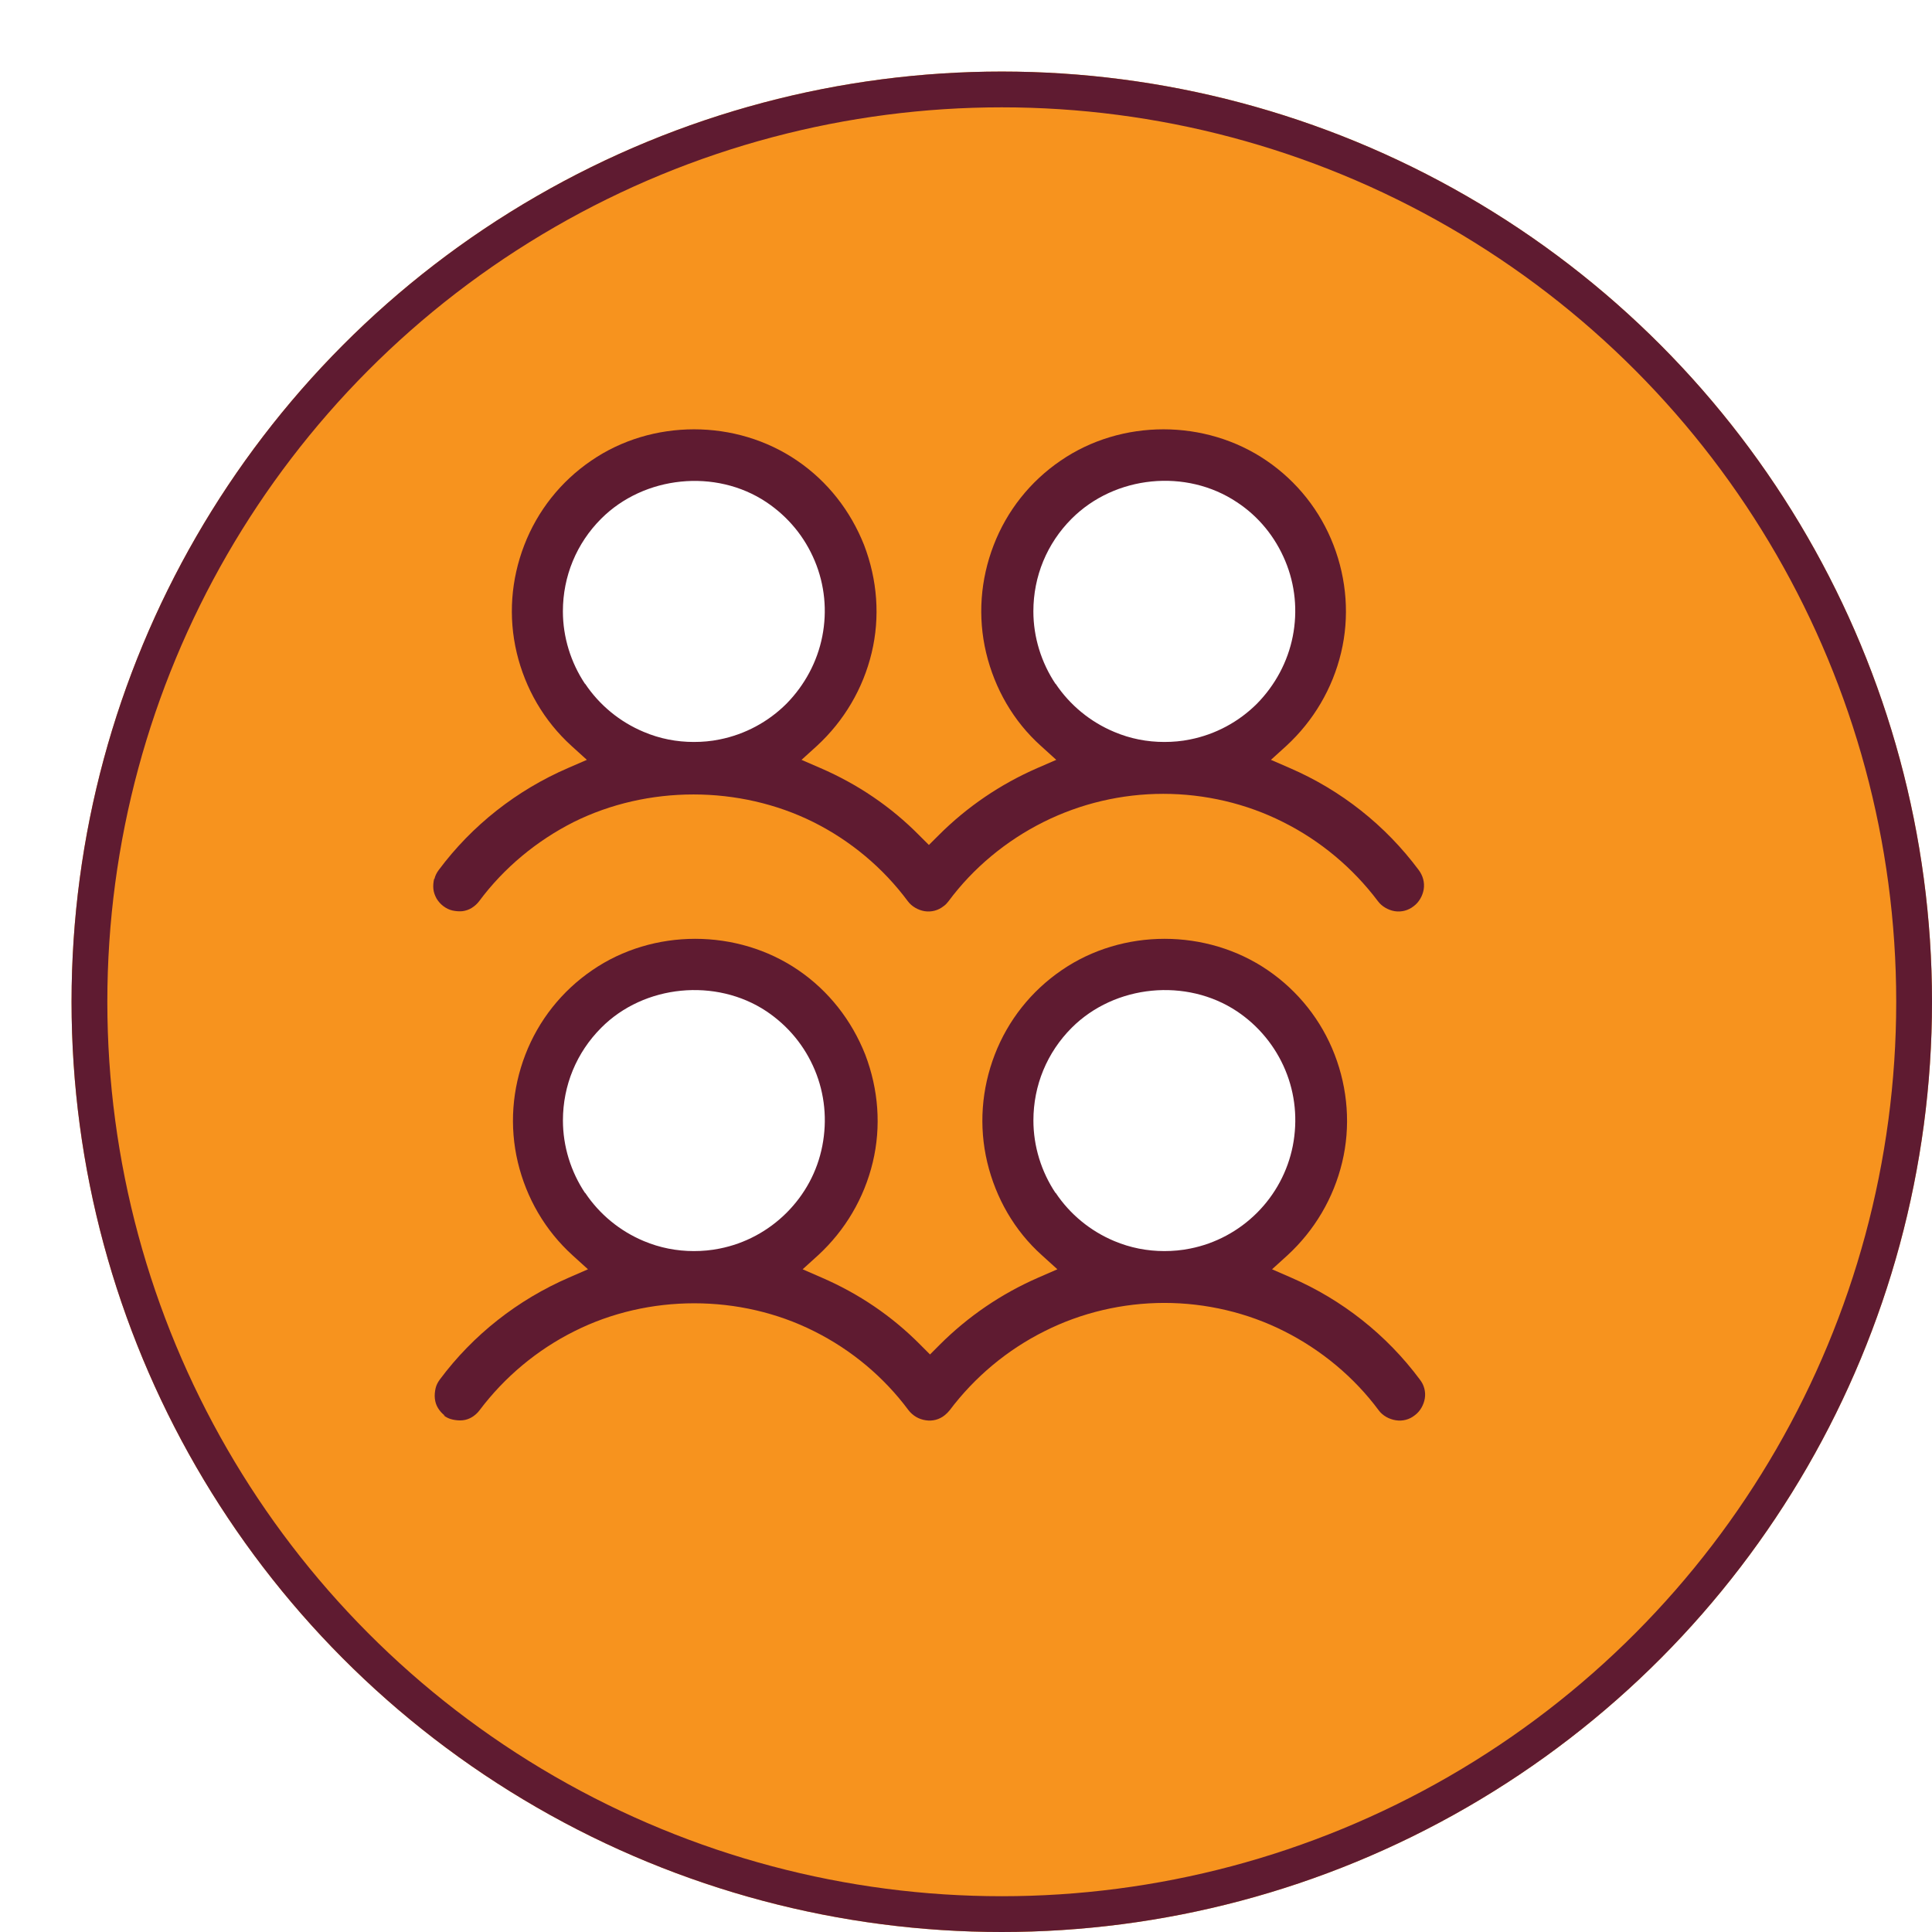
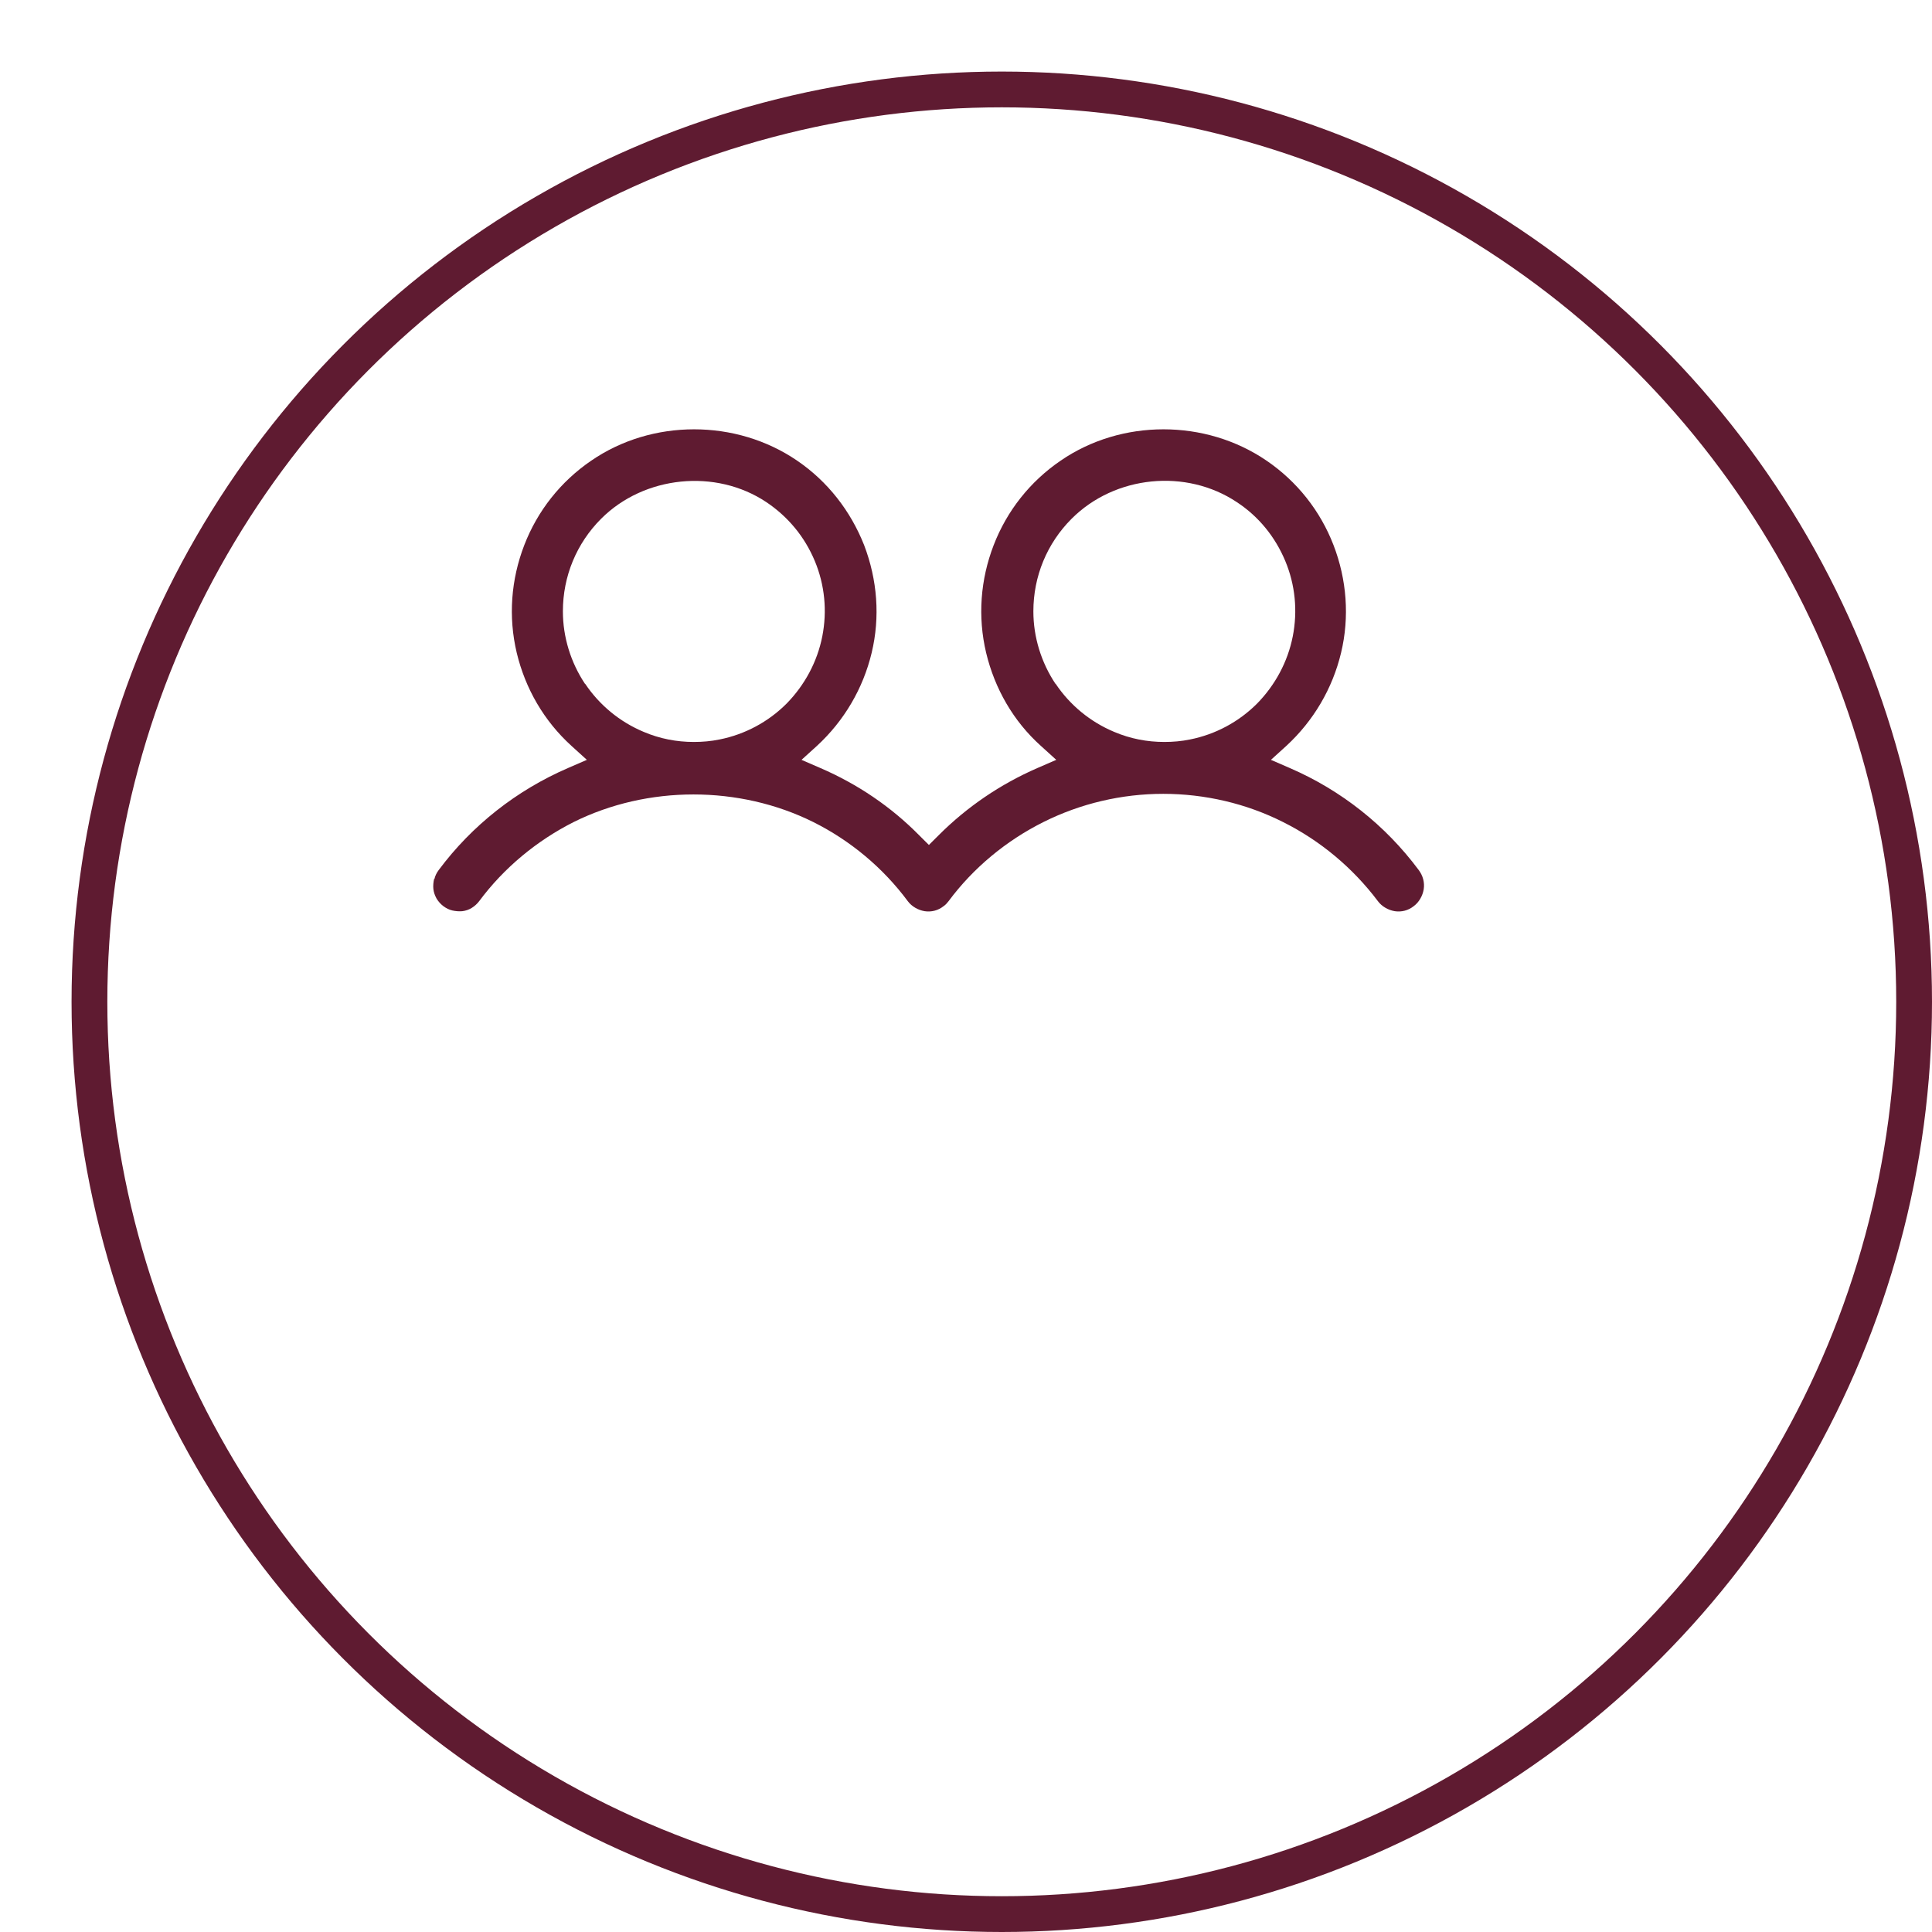
<svg xmlns="http://www.w3.org/2000/svg" width="54" height="54" viewBox="0 0 54 54" fill="none">
  <g filter="url(#filter0_d_191_180)">
-     <circle cx="26" cy="26" r="26" fill="#F7931E" />
    <circle cx="26" cy="26" r="25.5" stroke="#5F1B31" />
  </g>
  <path d="M19.403 35.527C21.723 35.527 23.603 33.647 23.603 31.327C23.603 29.008 21.723 27.127 19.403 27.127C17.084 27.127 15.203 29.008 15.203 31.327C15.203 33.647 17.084 35.527 19.403 35.527Z" fill="white" />
  <path d="M32.544 35.527C34.863 35.527 36.744 33.647 36.744 31.327C36.744 29.008 34.863 27.127 32.544 27.127C30.224 27.127 28.344 29.008 28.344 31.327C28.344 33.647 30.224 35.527 32.544 35.527Z" fill="white" />
  <path d="M19.403 21.288C21.723 21.288 23.603 19.407 23.603 17.088C23.603 14.768 21.723 12.888 19.403 12.888C17.084 12.888 15.203 14.768 15.203 17.088C15.203 19.407 17.084 21.288 19.403 21.288Z" fill="white" />
  <path d="M32.544 21.288C34.863 21.288 36.744 19.407 36.744 17.088C36.744 14.768 34.863 12.888 32.544 12.888C30.224 12.888 28.344 14.768 28.344 17.088C28.344 19.407 30.224 21.288 32.544 21.288Z" fill="white" />
  <path d="M12.133 24.567C12.113 24.657 12.103 24.758 12.113 24.848C12.123 24.938 12.153 25.027 12.203 25.117C12.253 25.198 12.313 25.267 12.393 25.328C12.473 25.387 12.553 25.427 12.643 25.448C12.733 25.468 12.833 25.477 12.923 25.468C13.013 25.457 13.103 25.427 13.183 25.378C13.263 25.328 13.333 25.267 13.393 25.188C14.083 24.258 15.003 23.497 16.033 22.977C18.103 21.948 20.663 21.948 22.733 22.977C23.773 23.497 24.683 24.258 25.373 25.188C25.483 25.337 25.663 25.438 25.843 25.468C26.033 25.497 26.223 25.448 26.373 25.328C26.433 25.288 26.473 25.238 26.513 25.188C27.203 24.258 28.123 23.497 29.163 22.977C30.203 22.457 31.353 22.188 32.513 22.188C33.673 22.188 34.833 22.457 35.863 22.977C36.903 23.497 37.813 24.258 38.513 25.188C38.623 25.337 38.803 25.438 38.983 25.468C39.173 25.497 39.363 25.448 39.513 25.328C39.663 25.218 39.763 25.038 39.793 24.858C39.823 24.668 39.773 24.477 39.653 24.317C38.723 23.067 37.483 22.087 36.053 21.468L35.523 21.238L35.953 20.848C36.713 20.148 37.243 19.247 37.483 18.247C37.723 17.247 37.643 16.198 37.273 15.238C36.903 14.277 36.253 13.457 35.403 12.877C33.693 11.707 31.343 11.707 29.643 12.877C28.793 13.457 28.143 14.277 27.773 15.238C27.403 16.198 27.323 17.238 27.563 18.247C27.803 19.247 28.323 20.157 29.093 20.848L29.523 21.238L28.993 21.468C27.963 21.918 27.033 22.547 26.233 23.348L25.963 23.617L25.693 23.348C24.903 22.547 23.973 21.918 22.933 21.468L22.403 21.238L22.833 20.848C23.593 20.148 24.123 19.247 24.363 18.247C24.603 17.247 24.523 16.207 24.153 15.238C23.773 14.277 23.133 13.457 22.283 12.877C20.573 11.707 18.223 11.707 16.523 12.877C15.673 13.457 15.023 14.277 14.653 15.238C14.283 16.198 14.203 17.238 14.443 18.247C14.683 19.247 15.203 20.148 15.973 20.848L16.403 21.238L15.873 21.468C14.443 22.087 13.193 23.067 12.263 24.317C12.203 24.398 12.163 24.477 12.143 24.567H12.133ZM29.503 19.117C29.103 18.517 28.883 17.808 28.883 17.087C28.883 16.108 29.263 15.188 29.953 14.498C31.163 13.287 33.153 13.088 34.573 14.037C35.183 14.438 35.643 15.008 35.923 15.678C36.203 16.348 36.273 17.078 36.133 17.788C35.993 18.497 35.643 19.148 35.133 19.668C34.623 20.177 33.973 20.527 33.263 20.668C33.023 20.718 32.783 20.738 32.543 20.738C32.063 20.738 31.593 20.648 31.143 20.457C30.473 20.177 29.903 19.707 29.503 19.108V19.117ZM16.353 19.117C15.953 18.517 15.733 17.808 15.733 17.087C15.733 16.108 16.113 15.188 16.803 14.498C18.003 13.297 20.003 13.088 21.423 14.037C22.033 14.447 22.493 15.008 22.773 15.678C23.053 16.348 23.123 17.078 22.983 17.788C22.843 18.497 22.493 19.148 21.983 19.668C21.473 20.177 20.823 20.527 20.113 20.668C19.873 20.718 19.633 20.738 19.393 20.738C18.913 20.738 18.443 20.648 17.993 20.457C17.323 20.177 16.753 19.707 16.353 19.108V19.117Z" fill="#5F1B31" />
-   <path d="M12.394 39.557C12.474 39.617 12.554 39.657 12.654 39.678C12.744 39.697 12.844 39.708 12.934 39.697C13.024 39.688 13.114 39.657 13.194 39.608C13.274 39.557 13.344 39.498 13.404 39.417C14.104 38.487 15.014 37.727 16.054 37.208C18.124 36.167 20.684 36.167 22.754 37.208C23.794 37.727 24.704 38.487 25.394 39.417C25.514 39.568 25.674 39.667 25.874 39.697C26.064 39.727 26.254 39.678 26.404 39.557C26.454 39.517 26.504 39.468 26.544 39.417C27.244 38.487 28.154 37.727 29.194 37.208C30.224 36.688 31.384 36.417 32.544 36.417C33.704 36.417 34.864 36.688 35.894 37.208C36.924 37.727 37.844 38.487 38.534 39.417C38.644 39.568 38.824 39.667 39.014 39.697C39.204 39.727 39.394 39.678 39.544 39.557C39.694 39.447 39.794 39.267 39.824 39.087C39.854 38.898 39.804 38.708 39.684 38.557C38.754 37.307 37.514 36.328 36.084 35.708L35.554 35.477L35.984 35.087C36.744 34.388 37.274 33.487 37.514 32.487C37.754 31.488 37.674 30.438 37.304 29.477C36.934 28.517 36.284 27.698 35.434 27.117C33.724 25.948 31.374 25.948 29.674 27.117C28.824 27.698 28.174 28.517 27.804 29.477C27.434 30.438 27.354 31.477 27.594 32.487C27.834 33.487 28.354 34.398 29.124 35.087L29.554 35.477L29.024 35.708C27.994 36.157 27.064 36.788 26.264 37.587L25.994 37.858L25.724 37.587C24.934 36.788 24.004 36.157 22.964 35.708L22.434 35.477L22.864 35.087C23.624 34.388 24.154 33.487 24.394 32.487C24.634 31.488 24.554 30.448 24.184 29.477C23.804 28.517 23.164 27.698 22.314 27.117C20.604 25.948 18.254 25.948 16.554 27.117C15.704 27.698 15.054 28.517 14.684 29.477C14.314 30.438 14.234 31.477 14.474 32.487C14.714 33.487 15.234 34.388 16.004 35.087L16.434 35.477L15.904 35.708C14.474 36.328 13.224 37.307 12.294 38.557C12.234 38.638 12.194 38.718 12.174 38.807C12.154 38.898 12.144 38.998 12.154 39.087C12.164 39.188 12.194 39.278 12.244 39.358C12.294 39.438 12.354 39.508 12.434 39.568L12.394 39.557ZM29.504 33.347C29.104 32.748 28.884 32.038 28.884 31.317C28.884 30.337 29.264 29.418 29.954 28.727C31.164 27.517 33.164 27.328 34.574 28.267C35.174 28.668 35.644 29.238 35.924 29.907C36.204 30.578 36.274 31.308 36.134 32.028C35.994 32.737 35.644 33.388 35.134 33.898C34.624 34.407 33.974 34.758 33.264 34.898C33.024 34.947 32.784 34.968 32.544 34.968C32.064 34.968 31.594 34.877 31.144 34.688C30.474 34.407 29.904 33.938 29.504 33.337V33.347ZM16.354 33.347C15.954 32.748 15.734 32.038 15.734 31.317C15.734 30.337 16.114 29.418 16.804 28.727C18.004 27.517 20.014 27.328 21.424 28.267C22.034 28.677 22.494 29.238 22.774 29.907C23.054 30.578 23.124 31.308 22.984 32.028C22.844 32.748 22.494 33.388 21.984 33.898C21.474 34.407 20.824 34.758 20.114 34.898C19.874 34.947 19.634 34.968 19.394 34.968C18.914 34.968 18.444 34.877 17.994 34.688C17.324 34.407 16.754 33.938 16.354 33.337V33.347Z" fill="#5F1B31" />
  <defs>
    <filter id="filter0_d_191_180" x="0" y="0" width="54" height="54" filterUnits="userSpaceOnUse" color-interpolation-filters="sRGB">
      <feFlood flood-opacity="0" result="BackgroundImageFix" />
      <feColorMatrix in="SourceAlpha" type="matrix" values="0 0 0 0 0 0 0 0 0 0 0 0 0 0 0 0 0 0 127 0" result="hardAlpha" />
      <feOffset dx="2" dy="2" />
      <feComposite in2="hardAlpha" operator="out" />
      <feColorMatrix type="matrix" values="0 0 0 0 0.427 0 0 0 0 0.094 0 0 0 0 0.192 0 0 0 1 0" />
      <feBlend mode="normal" in2="BackgroundImageFix" result="effect1_dropShadow_191_180" />
      <feBlend mode="normal" in="SourceGraphic" in2="effect1_dropShadow_191_180" result="shape" />
    </filter>
  </defs>
</svg>